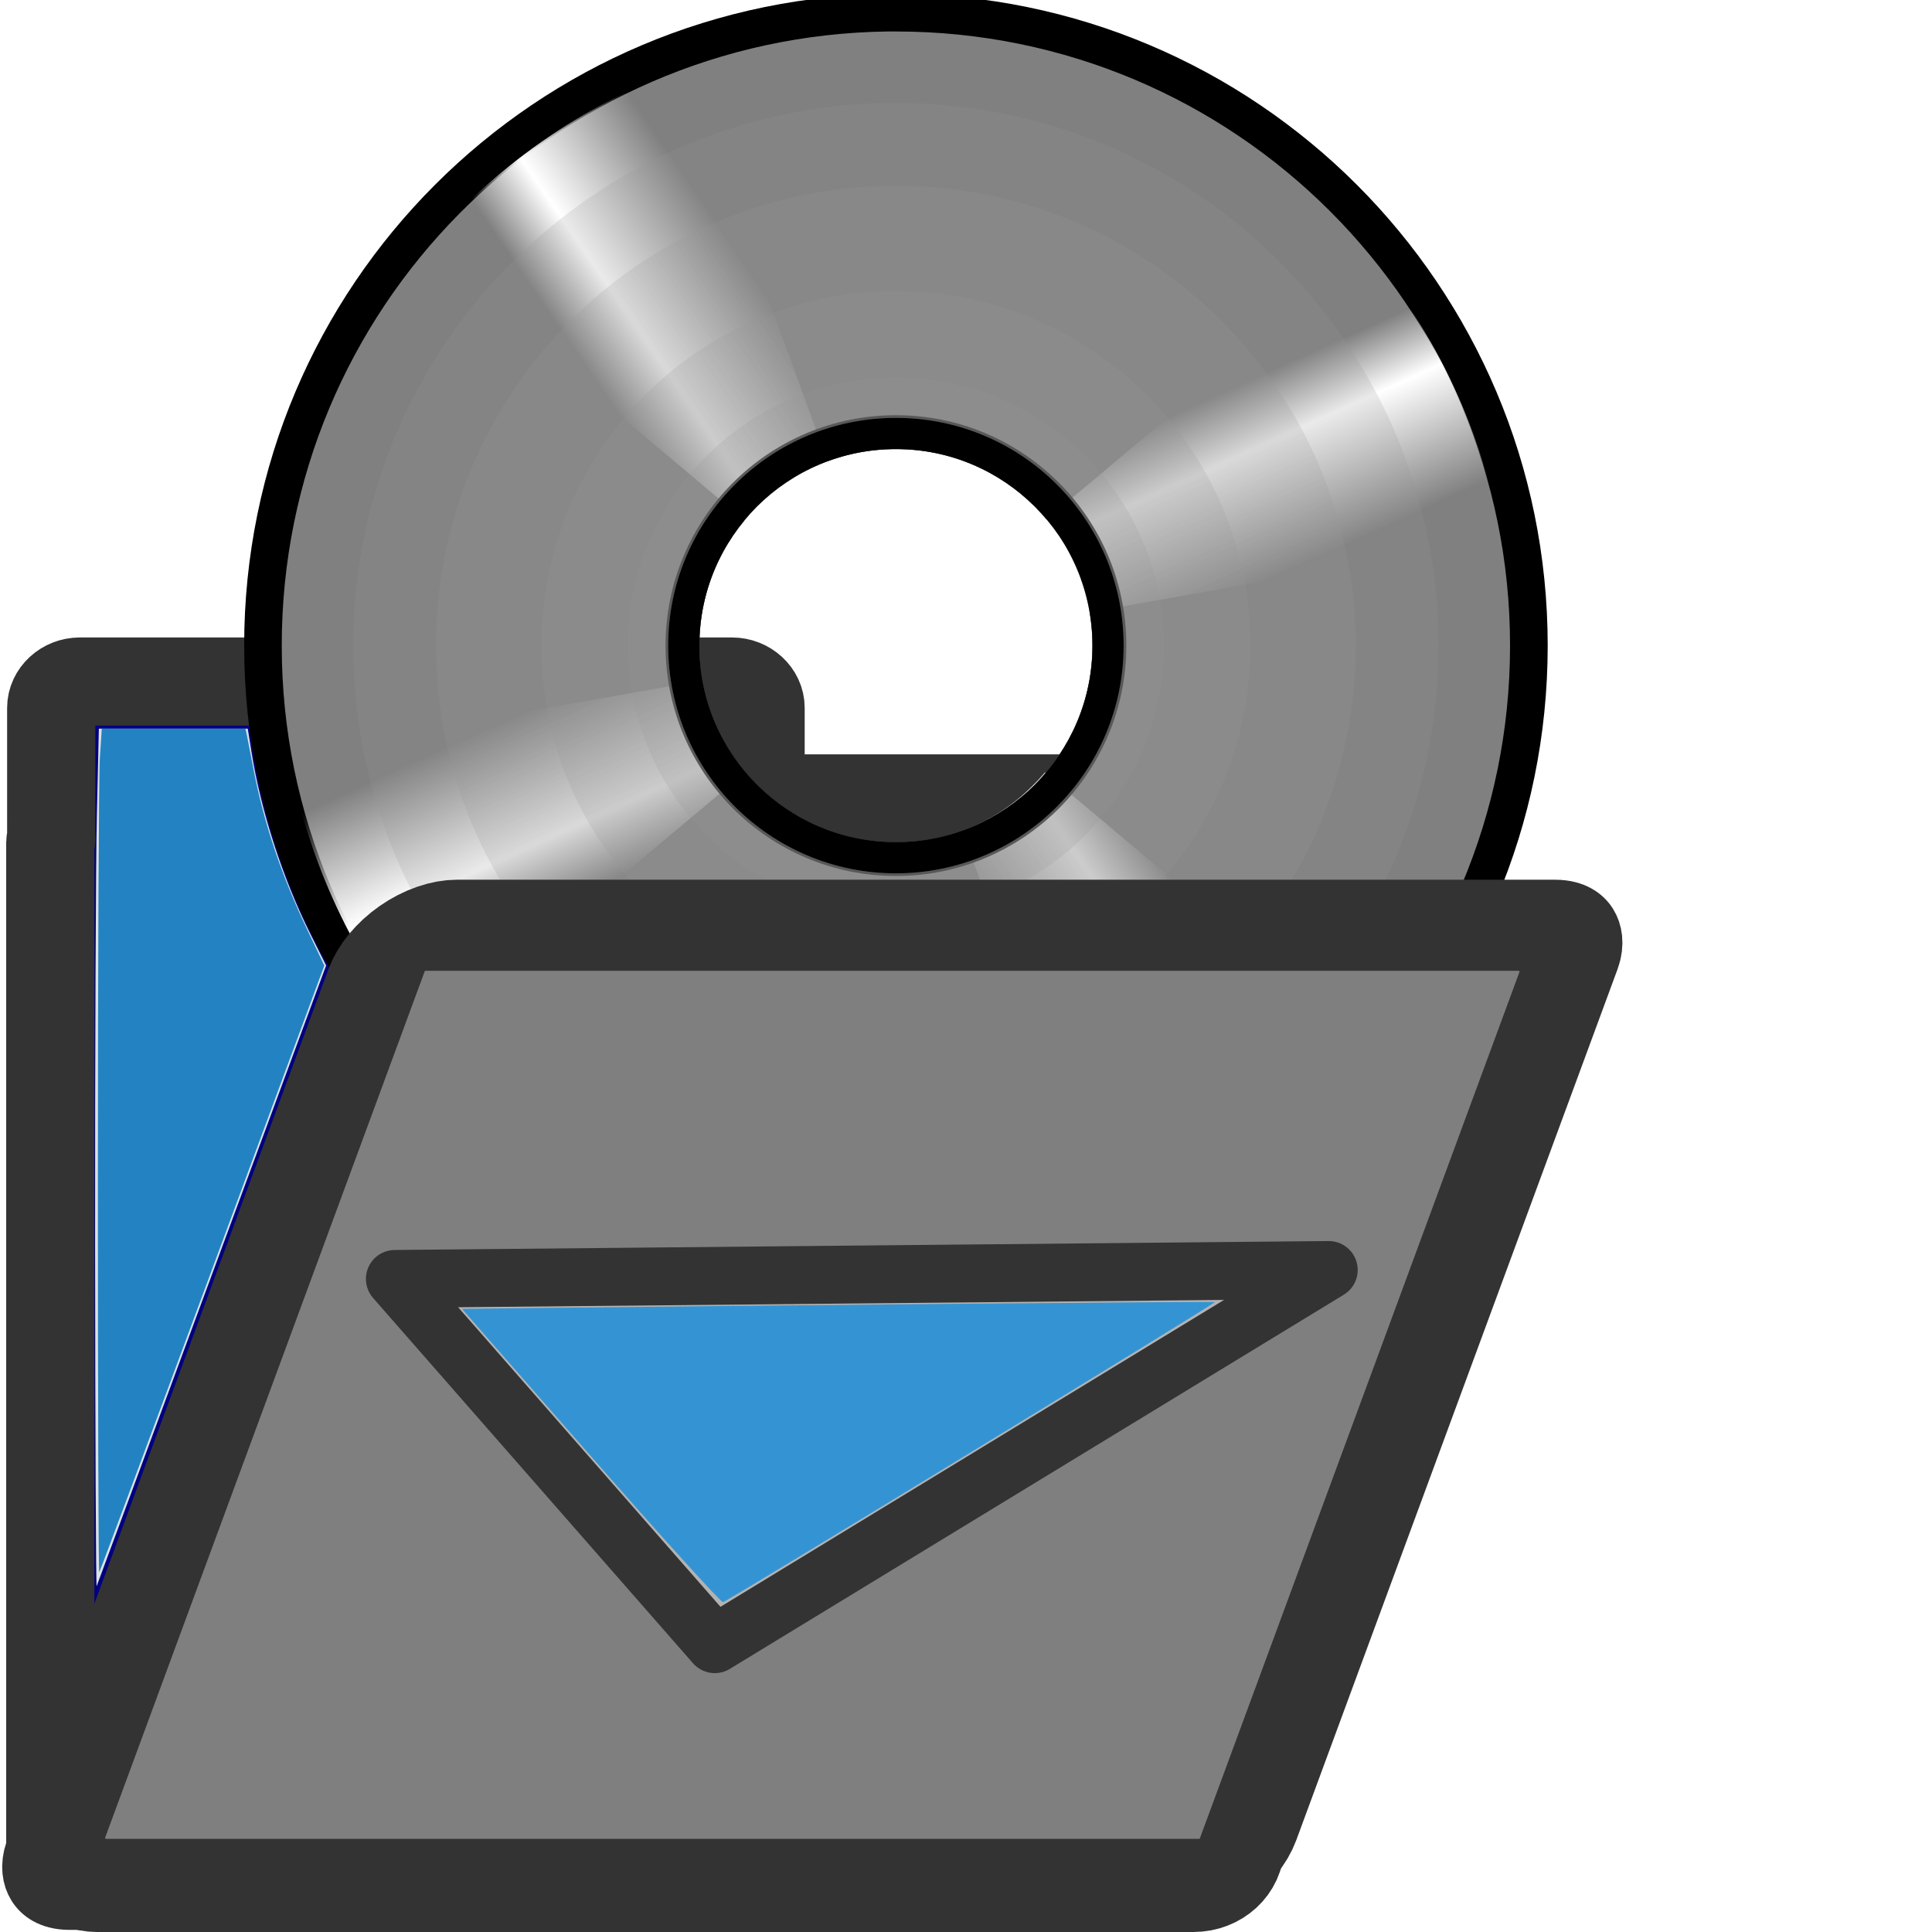
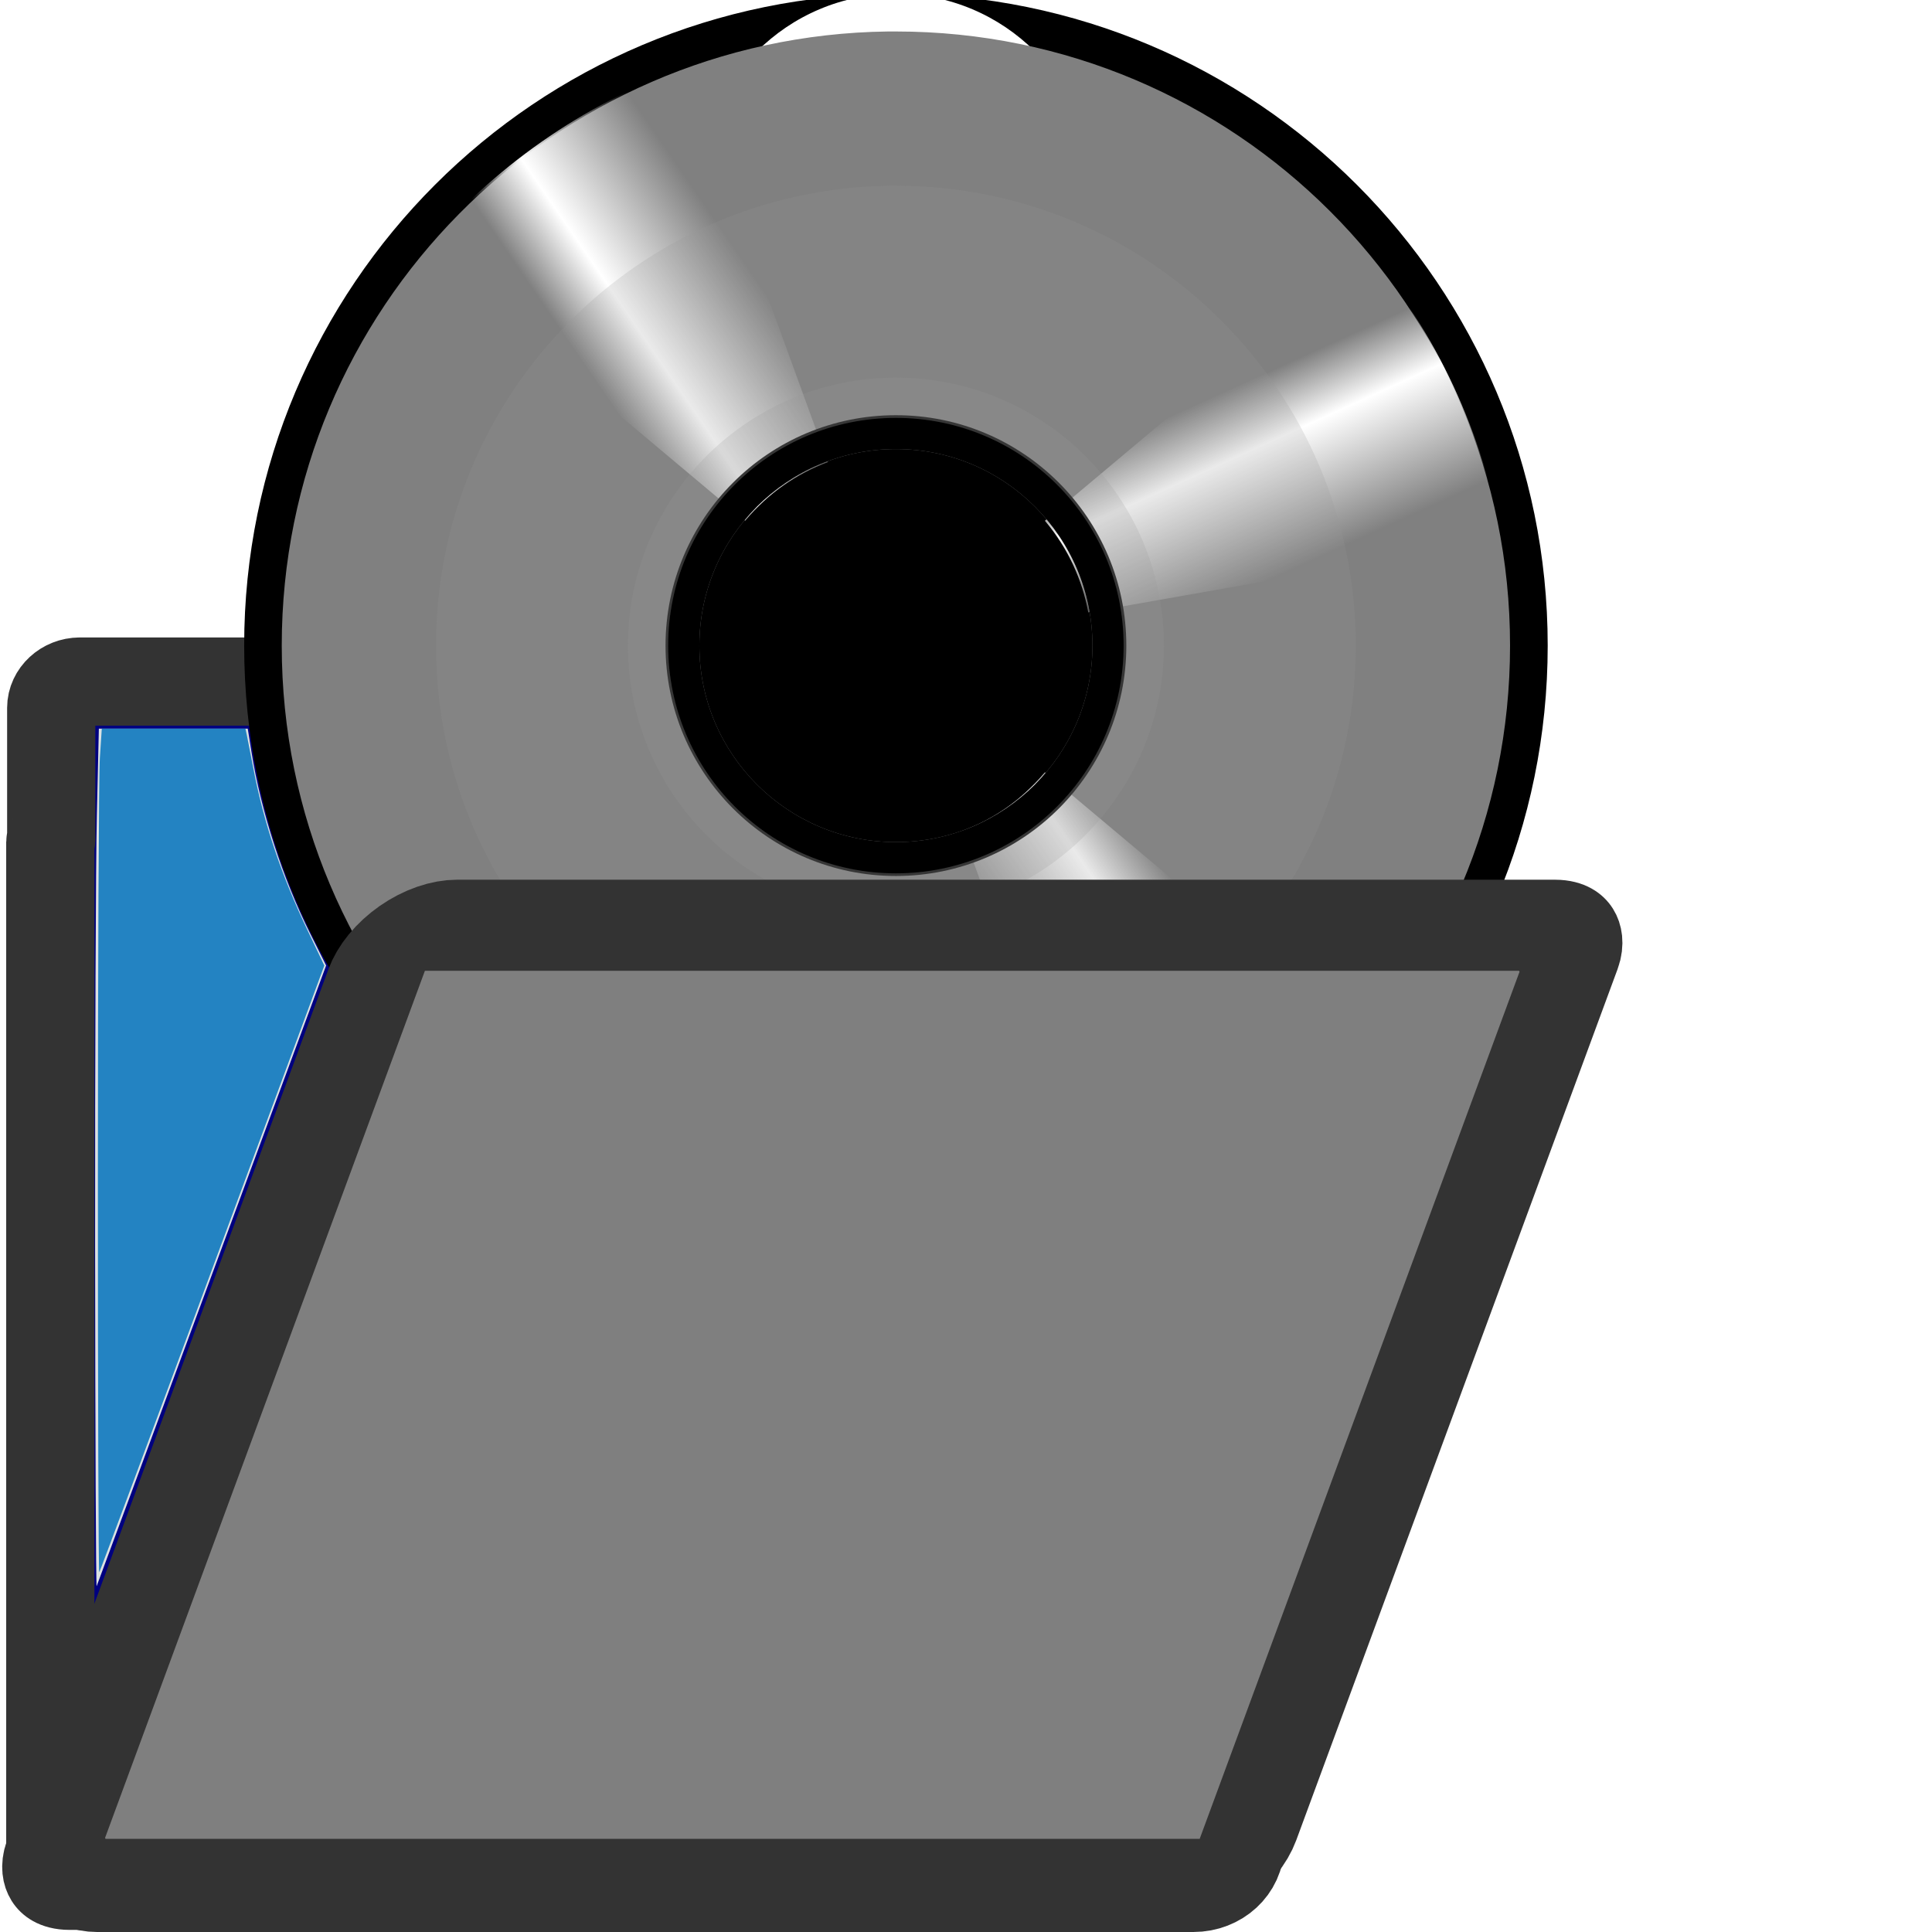
<svg xmlns="http://www.w3.org/2000/svg" xmlns:ns1="http://sodipodi.sourceforge.net/DTD/sodipodi-0.dtd" xmlns:ns2="http://www.inkscape.org/namespaces/inkscape" xmlns:xlink="http://www.w3.org/1999/xlink" id="svg2" ns1:docname="mageiasync.svg" viewBox="0 0 885.827 885.827" version="1.1" ns2:version="0.48.4 r9939" width="100%" height="100%" ns2:export-filename="/home/yves/Documents/git/mageiaSync/share/icons/mageiasync.png" ns2:export-xdpi="3.2408426" ns2:export-ydpi="3.2408426">
  <ns1:namedview id="base" bordercolor="#666666" ns2:pageshadow="2" ns2:guide-bbox="true" pagecolor="#ffffff" ns2:window-height="964" ns2:window-maximized="1" ns2:zoom="0.61782945" ns2:window-x="-3" showgrid="false" borderopacity="1.0" ns2:current-layer="layer1" ns2:cx="432.01869" ns2:cy="504.24716" showguides="true" ns2:window-y="-3" ns2:window-width="1280" ns2:pageopacity="0.0" ns2:document-units="px" units="cm" fit-margin-top="0" fit-margin-left="0" fit-margin-right="0" fit-margin-bottom="0" width="25cm">
    <ns1:guide orientation="1,0" position="342.462,148.384" id="guide2824" />
    <ns1:guide orientation="0,1" position="300.036,350.414" id="guide2826" />
  </ns1:namedview>
  <defs id="defs4">
    <linearGradient id="linearGradient2947">
      <stop offset="0" style="stop-color:#ffffff;stop-opacity:0" id="stop2949" />
      <stop offset=".661" style="stop-color:#ffffff" id="stop2951" />
      <stop offset="1" style="stop-color:#ffffff;stop-opacity:0" id="stop2953" />
    </linearGradient>
    <linearGradient ns2:collect="always" x1="487.42" y1="557.91" gradientTransform="matrix(-0.904,-0.758,0.758,-0.904,398.846,966.368)" x2="507.26" gradientUnits="userSpaceOnUse" xlink:href="#linearGradient2947" y2="486.68" id="linearGradient2974" />
    <linearGradient ns2:collect="always" x1="487.42" y1="557.91" gradientTransform="matrix(-0.904,0.758,-0.758,-0.904,1137.016,408.696)" x2="507.26" gradientUnits="userSpaceOnUse" xlink:href="#linearGradient2947" y2="486.68" id="linearGradient2979" />
    <linearGradient ns2:collect="always" x1="487.42" y1="557.91" gradientTransform="matrix(0.904,0.758,-0.758,0.904,472.352,-471.011)" x2="507.26" gradientUnits="userSpaceOnUse" xlink:href="#linearGradient2947" y2="486.68" id="linearGradient2983" />
    <linearGradient ns2:collect="always" x1="487.42" y1="557.91" gradientTransform="matrix(0.904,-0.758,0.758,0.904,-265.809,86.695)" x2="507.26" gradientUnits="userSpaceOnUse" xlink:href="#linearGradient2947" y2="486.68" id="linearGradient2987" />
  </defs>
  <g transform="translate(-25.234,48.733)" ns2:groupmode="layer" ns2:label="Layer 1" id="layer1">
    <path d="m 61.782,263.776 c -7.094,0 -13.06,5.5 -13.06,12.04 v 60.586 c -0.013,0.311 -0.422,0.472 -0.422,0.783 v 459.873 c 0,10.987 9.572,19.812 21.487,19.812 H 572.395 c 11.918,0 21.49,-8.825 21.49,-19.812 V 337.185 c 0,-10.987 -9.572,-19.812 -21.49,-19.812 h -198.435 v -41.558 c 0,-6.54 -5.959,-12.04 -13.05,-12.04 H 61.78 z" style="fill:#000080;fill-rule:evenodd;stroke:#333333;stroke-width:40.452;stroke-linejoin:round" id="path938" ns2:connector-curvature="0" />
-     <path d="m 436.022,-51.564 c -165.043,0 -298.837,133.793 -298.837,298.837 0,165.043 133.793,298.837 298.837,298.837 165.043,0 298.837,-133.793 298.837,-298.837 0,-165.043 -133.793,-298.837 -298.837,-298.837 z m 0,208.733 c 49.769,0 90.104,40.335 90.104,90.104 0,49.769 -40.335,90.104 -90.104,90.104 -49.769,0 -90.129,-40.335 -90.129,-90.104 0,-49.769 40.363,-90.104 90.129,-90.104 z" style="fill:#000000" id="path2816" ns2:connector-curvature="0" />
+     <path d="m 436.022,-51.564 c -165.043,0 -298.837,133.793 -298.837,298.837 0,165.043 133.793,298.837 298.837,298.837 165.043,0 298.837,-133.793 298.837,-298.837 0,-165.043 -133.793,-298.837 -298.837,-298.837 z c 49.769,0 90.104,40.335 90.104,90.104 0,49.769 -40.335,90.104 -90.104,90.104 -49.769,0 -90.129,-40.335 -90.129,-90.104 0,-49.769 40.363,-90.104 90.129,-90.104 z" style="fill:#000000" id="path2816" ns2:connector-curvature="0" />
    <path d="M 432.367,-34.3 C 278.526,-32.353 154.415,92.97 154.415,247.273 c 0.004,155.515 126.092,281.598 281.607,281.598 155.515,0 281.573,-126.084 281.573,-281.598 0,-155.515 -126.058,-281.573 -281.573,-281.573 -1.215,0 -2.444,-0.015 -3.655,0 z m 3.655,191.469 c 49.769,0 90.104,40.335 90.104,90.104 0,49.769 -40.335,90.104 -90.104,90.104 -49.769,0 -90.129,-40.335 -90.129,-90.104 0,-49.769 40.363,-90.104 90.129,-90.104 z" style="fill:#808080" id="path2818" ns2:connector-curvature="0" />
-     <path d="m 157.389,296.752 c 8.612,48.837 29.916,94.552 61.793,132.547 L 366.884,305.367 c -0.092,-0.109 -0.182,-0.218 -0.274,-0.327 -10.42,-12.418 -16.899,-26.83 -19.607,-41.714 l -189.608,33.427 z" style="fill:url(#linearGradient2979)" ns2:transform-center-y="98.610193" ns2:transform-center-x="173.46692" id="path2977" ns2:connector-curvature="0" />
    <path d="m 532.221,513.161 c 46.593,-16.957 87.918,-45.876 119.799,-83.862 L 504.319,305.367 c -0.091,0.11 -0.183,0.218 -0.274,0.327 -10.42,12.418 -23.489,21.301 -37.676,26.553 l 65.847,180.924 z" ns2:transform-center-y="161.56584" style="fill:url(#linearGradient2983)" ns2:transform-center-x="-123.59545" id="path2981" ns2:connector-curvature="0" />
    <path d="M 713.812,198.648 C 705.197,149.809 683.894,104.087 652.021,66.101 L 504.319,190.033 c 0.092,0.109 0.182,0.218 0.274,0.327 10.42,12.418 16.899,26.83 19.607,41.714 l 189.608,-33.43 z" style="fill:url(#linearGradient2987)" ns2:transform-center-y="-98.610189" ns2:transform-center-x="-173.46692" id="path2985" ns2:connector-curvature="0" />
    <path d="M 338.976,-17.77 C 292.377,-0.809 251.05,28.111 219.177,66.1 l 147.694,123.932 c 0.091,-0.11 0.183,-0.218 0.274,-0.327 10.42,-12.418 23.489,-21.301 37.676,-26.553 L 338.974,-17.772 z" ns2:transform-center-y="-161.56584" style="fill:url(#linearGradient2974)" ns2:transform-center-x="123.59545" id="path2943" ns2:connector-curvature="0" />
    <path d="m 436.022,141.638 c -58.343,0 -105.635,47.29 -105.635,105.635 0,58.343 47.29,105.635 105.635,105.635 58.343,0 105.635,-47.29 105.635,-105.635 0,-58.343 -47.29,-105.635 -105.635,-105.635 z m 0,15.529 c 49.769,0 90.104,40.335 90.104,90.104 0,49.769 -40.335,90.104 -90.104,90.104 -49.769,0 -90.129,-40.335 -90.129,-90.104 0,-49.769 40.363,-90.104 90.129,-90.104 z" style="fill:#000000" id="path2820" ns2:connector-curvature="0" />
-     <path d="M 432.794,-1.539 C 296.858,0.186 187.184,110.926 187.184,247.273 c 0,137.414 111.423,248.837 248.837,248.837 137.414,0 248.811,-111.423 248.811,-248.837 0,-137.414 -111.389,-248.811 -248.811,-248.811 -1.074,0 -2.158,-0.014 -3.228,0 z m 3.228,144.398 c 57.673,0 104.405,46.733 104.405,104.405 0,57.673 -46.733,104.431 -104.405,104.431 -57.673,0 -104.431,-46.76 -104.431,-104.431 0,-57.673 46.76,-104.405 104.431,-104.405 z" style="opacity:0.2;fill:#999999" id="path2865" ns2:connector-curvature="0" />
    <path d="M 433.272,36.431 C 318.075,37.89 225.154,131.725 225.154,247.273 c 0,116.452 94.407,210.868 210.868,210.868 116.452,0 210.842,-94.407 210.842,-210.868 0,-116.452 -94.381,-210.842 -210.842,-210.842 -0.91,0 -1.841,-0.012 -2.748,0 z m 2.748,106.437 c 57.673,0 104.405,46.733 104.405,104.405 0,57.673 -46.733,104.431 -104.405,104.431 -57.673,0 -104.431,-46.76 -104.431,-104.431 0,-57.673 46.76,-104.405 104.431,-104.405 z" style="opacity:0.2;fill:#999999" id="path2867" ns2:connector-curvature="0" />
-     <path d="m 433.913,84.723 c -88.814,1.125 -160.467,73.466 -160.467,162.55 0,89.779 72.792,162.576 162.576,162.576 89.779,0 162.55,-72.792 162.55,-162.576 0,-89.779 -72.764,-162.55 -162.55,-162.55 -0.701,0 -1.409,-0.009 -2.108,0 z m 2.108,58.14 c 57.673,0 104.405,46.733 104.405,104.405 0,57.673 -46.733,104.431 -104.405,104.431 -57.673,0 -104.431,-46.76 -104.431,-104.431 0,-57.673 46.76,-104.405 104.431,-104.405 z" style="opacity:0.2;fill:#999999" id="path2869" ns2:connector-curvature="0" />
    <path d="m 434.416,124.4 c -67.136,0.854 -121.294,55.532 -121.294,122.873 0,67.87 55.027,122.899 122.899,122.899 67.87,0 122.873,-55.027 122.873,-122.899 0,-67.87 -55,-122.873 -122.873,-122.873 -0.53,0 -1.072,-0.007 -1.601,0 z m 1.601,18.464 c 57.673,0 104.405,46.733 104.405,104.405 0,57.673 -46.733,104.431 -104.405,104.431 -57.673,0 -104.431,-46.76 -104.431,-104.431 0,-57.673 46.76,-104.405 104.431,-104.405 z" style="opacity:0.2;fill:#999999" id="path2871" ns2:connector-curvature="0" />
    <rect ns1:fill-cmyk="(0 0 0 0.5)" height="468.832" x="344.012" y="400.311" ns1:stroke-cmyk="(0 0 0 0.8)" width="546.56" transform="matrix(1,0,-0.346,0.938,0,0)" rx="21.542" style="fill:#7f7f7f;fill-rule:evenodd;stroke:#333333;stroke-width:44.506;stroke-linejoin:round" id="rect922" />
-     <path d="M 634.481,533.554 352.953,705.13 206.275,537.652 634.481,533.554 z" style="fill:#b3b3b3;fill-rule:evenodd;stroke:#333333;stroke-width:26.532;stroke-linecap:round;stroke-linejoin:round" ns1:nodetypes="cccc" id="path834" ns2:connector-curvature="0" />
    <path style="fill:#dbe2e3" d="m 68.839,522.246 c -0.06,-86.716 0.302,-175.49 0.804,-197.276 l 0.913,-39.611 34.137,0 34.137,0 1.707,10.71 c 4.316,27.085 14.321,58.006 26.958,83.318 l 7.272,14.565 -52.309,141.597 C 93.689,613.428 69.88,677.769 69.549,678.529 69.219,679.289 68.899,608.961 68.839,522.246 z" id="path3335" ns2:connector-curvature="0" />
    <path style="fill:#2383c2" d="m 70.119,492.539 c 0.004,-99.127 0.409,-186.295 0.899,-193.706 l 0.892,-13.474 32.932,0 32.932,0 0.667,3.109 c 0.367,1.71 1.673,8.395 2.902,14.856 4.764,25.037 12.851,49.207 24.991,74.691 l 7.602,15.957 -51.29,138.776 c -28.209,76.327 -51.57,139.056 -51.913,139.399 -0.343,0.343 -0.62,-80.481 -0.616,-179.608 z" id="path3337" ns2:connector-curvature="0" />
-     <path ns2:connector-curvature="0" id="path3399" d="m 296.084,618.831 -59.018,-67.443 23.971,-0.291 c 99.684,-1.21 320.875,-3.153 321.206,-2.822 0.506,0.506 -223.208,137.001 -225.494,137.581 -0.905,0.23 -28.204,-29.932 -60.664,-67.025 z" style="fill:#3494d3" />
  </g>
</svg>